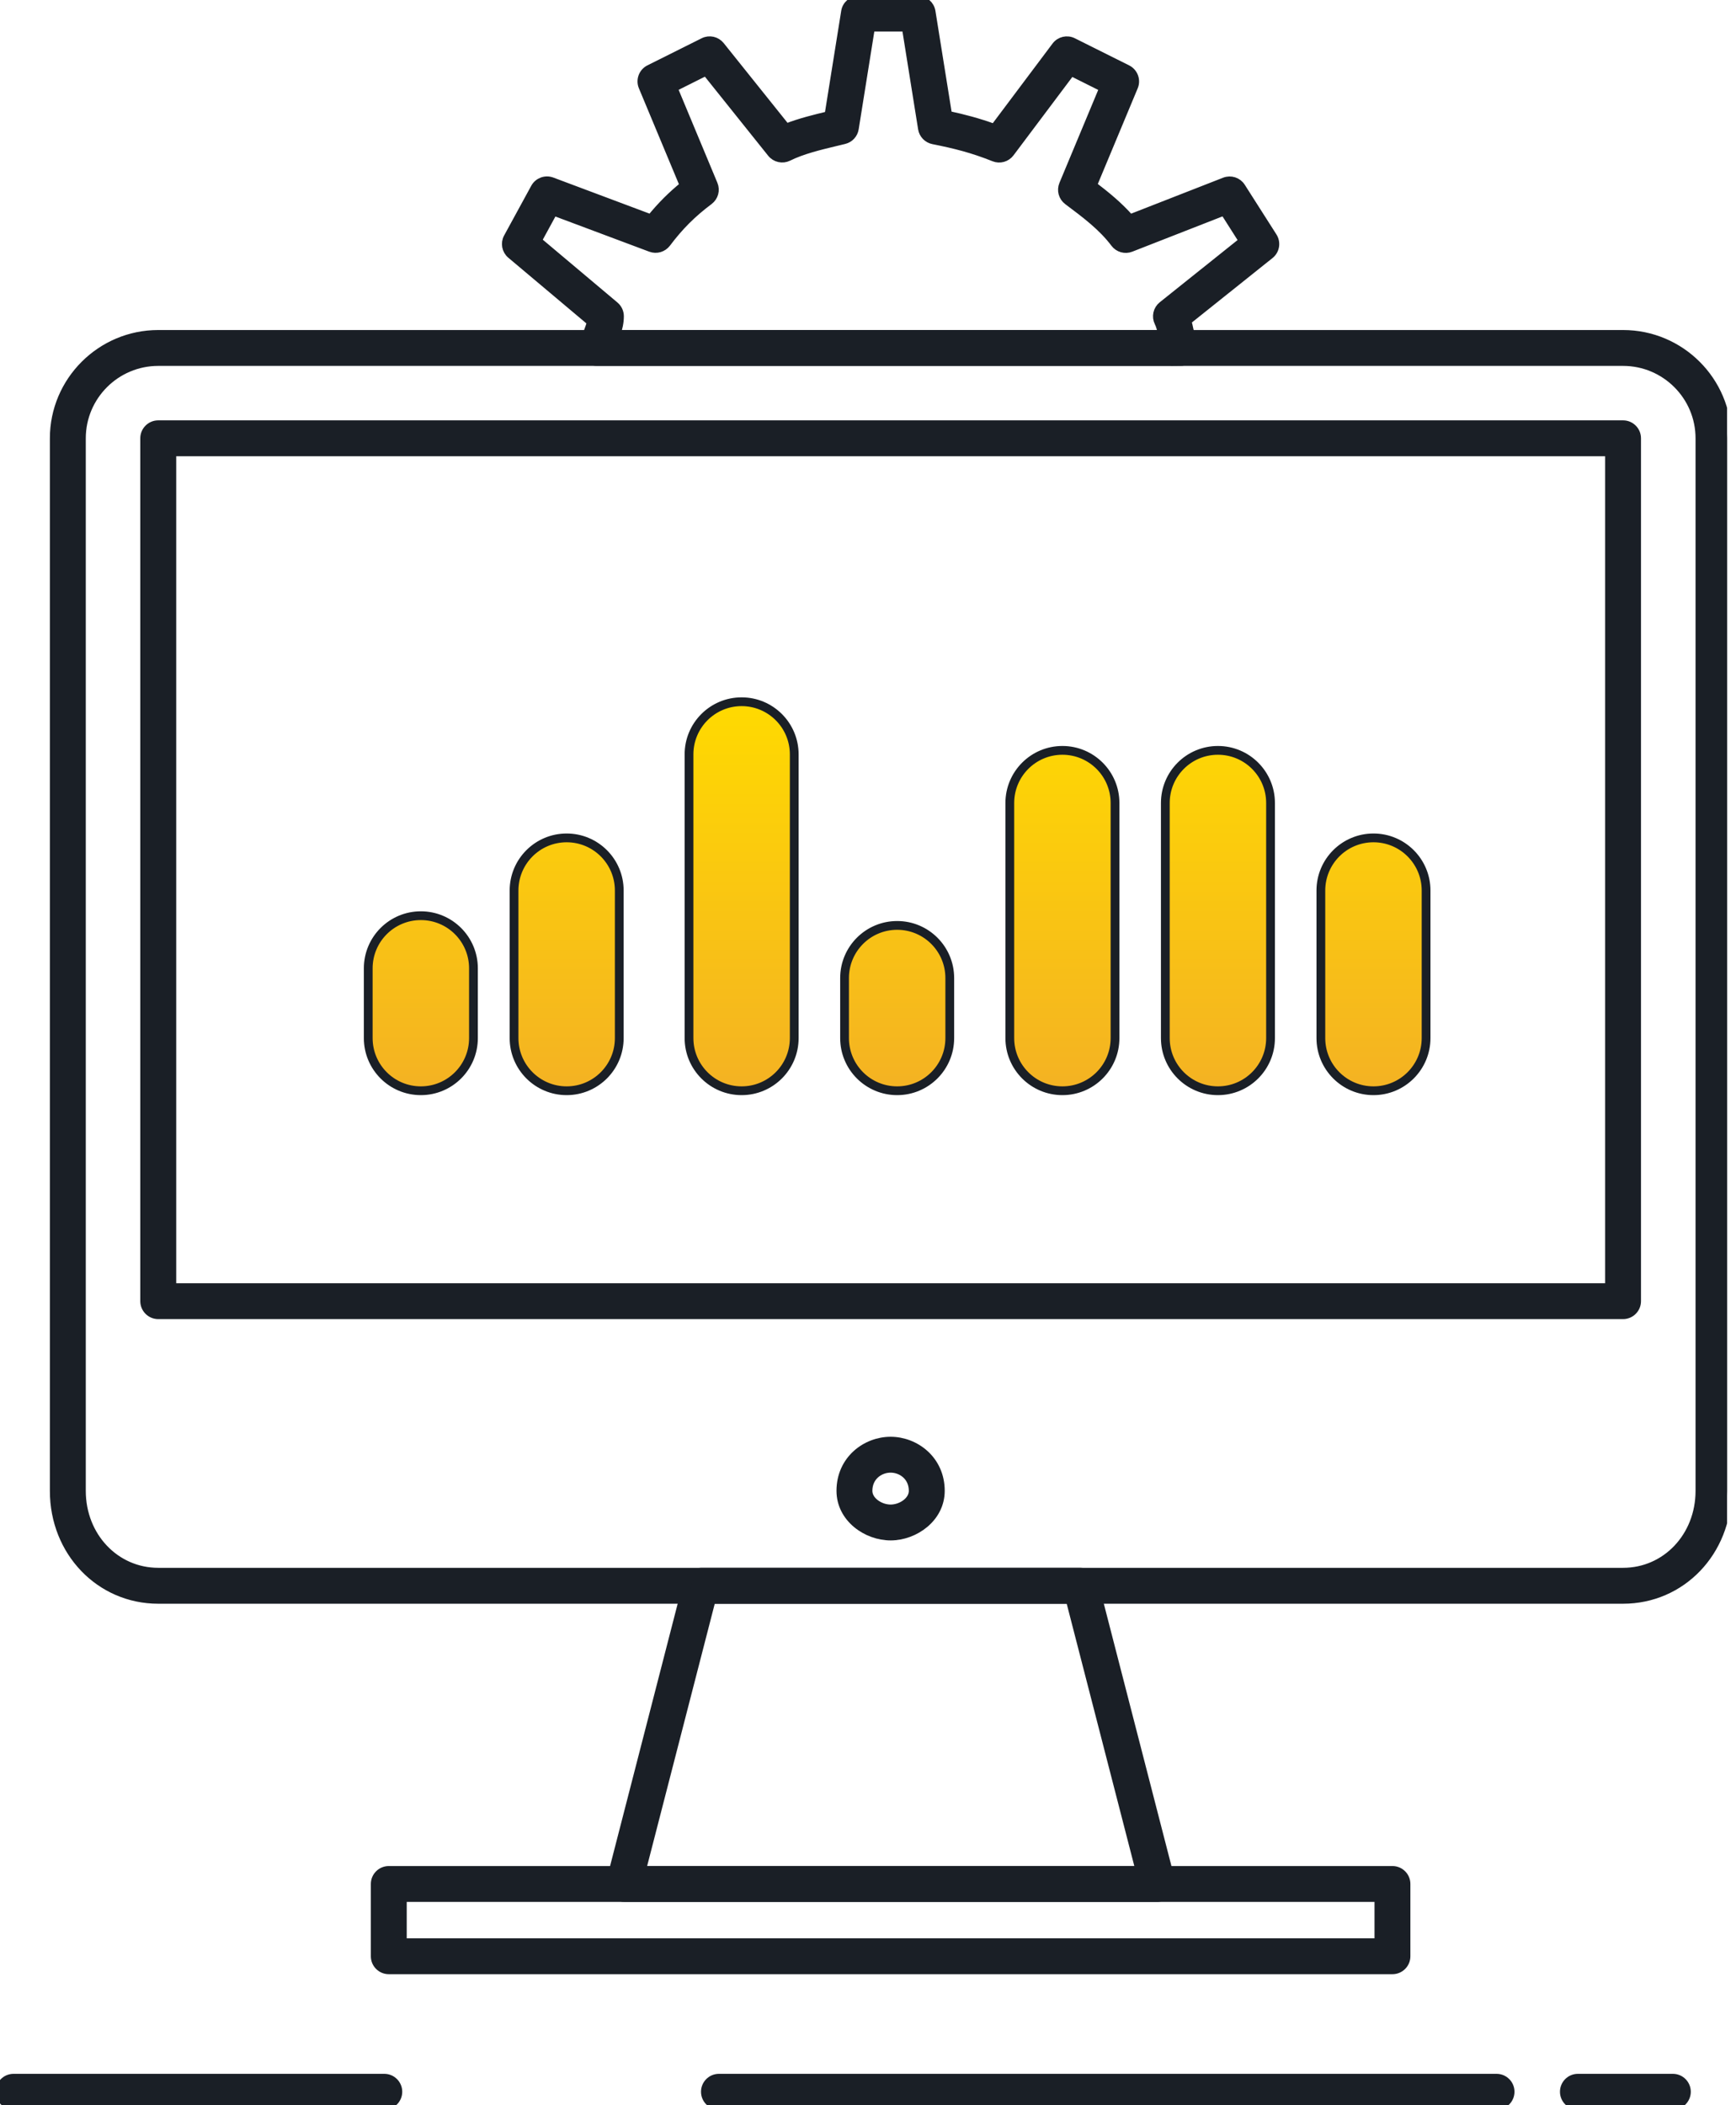
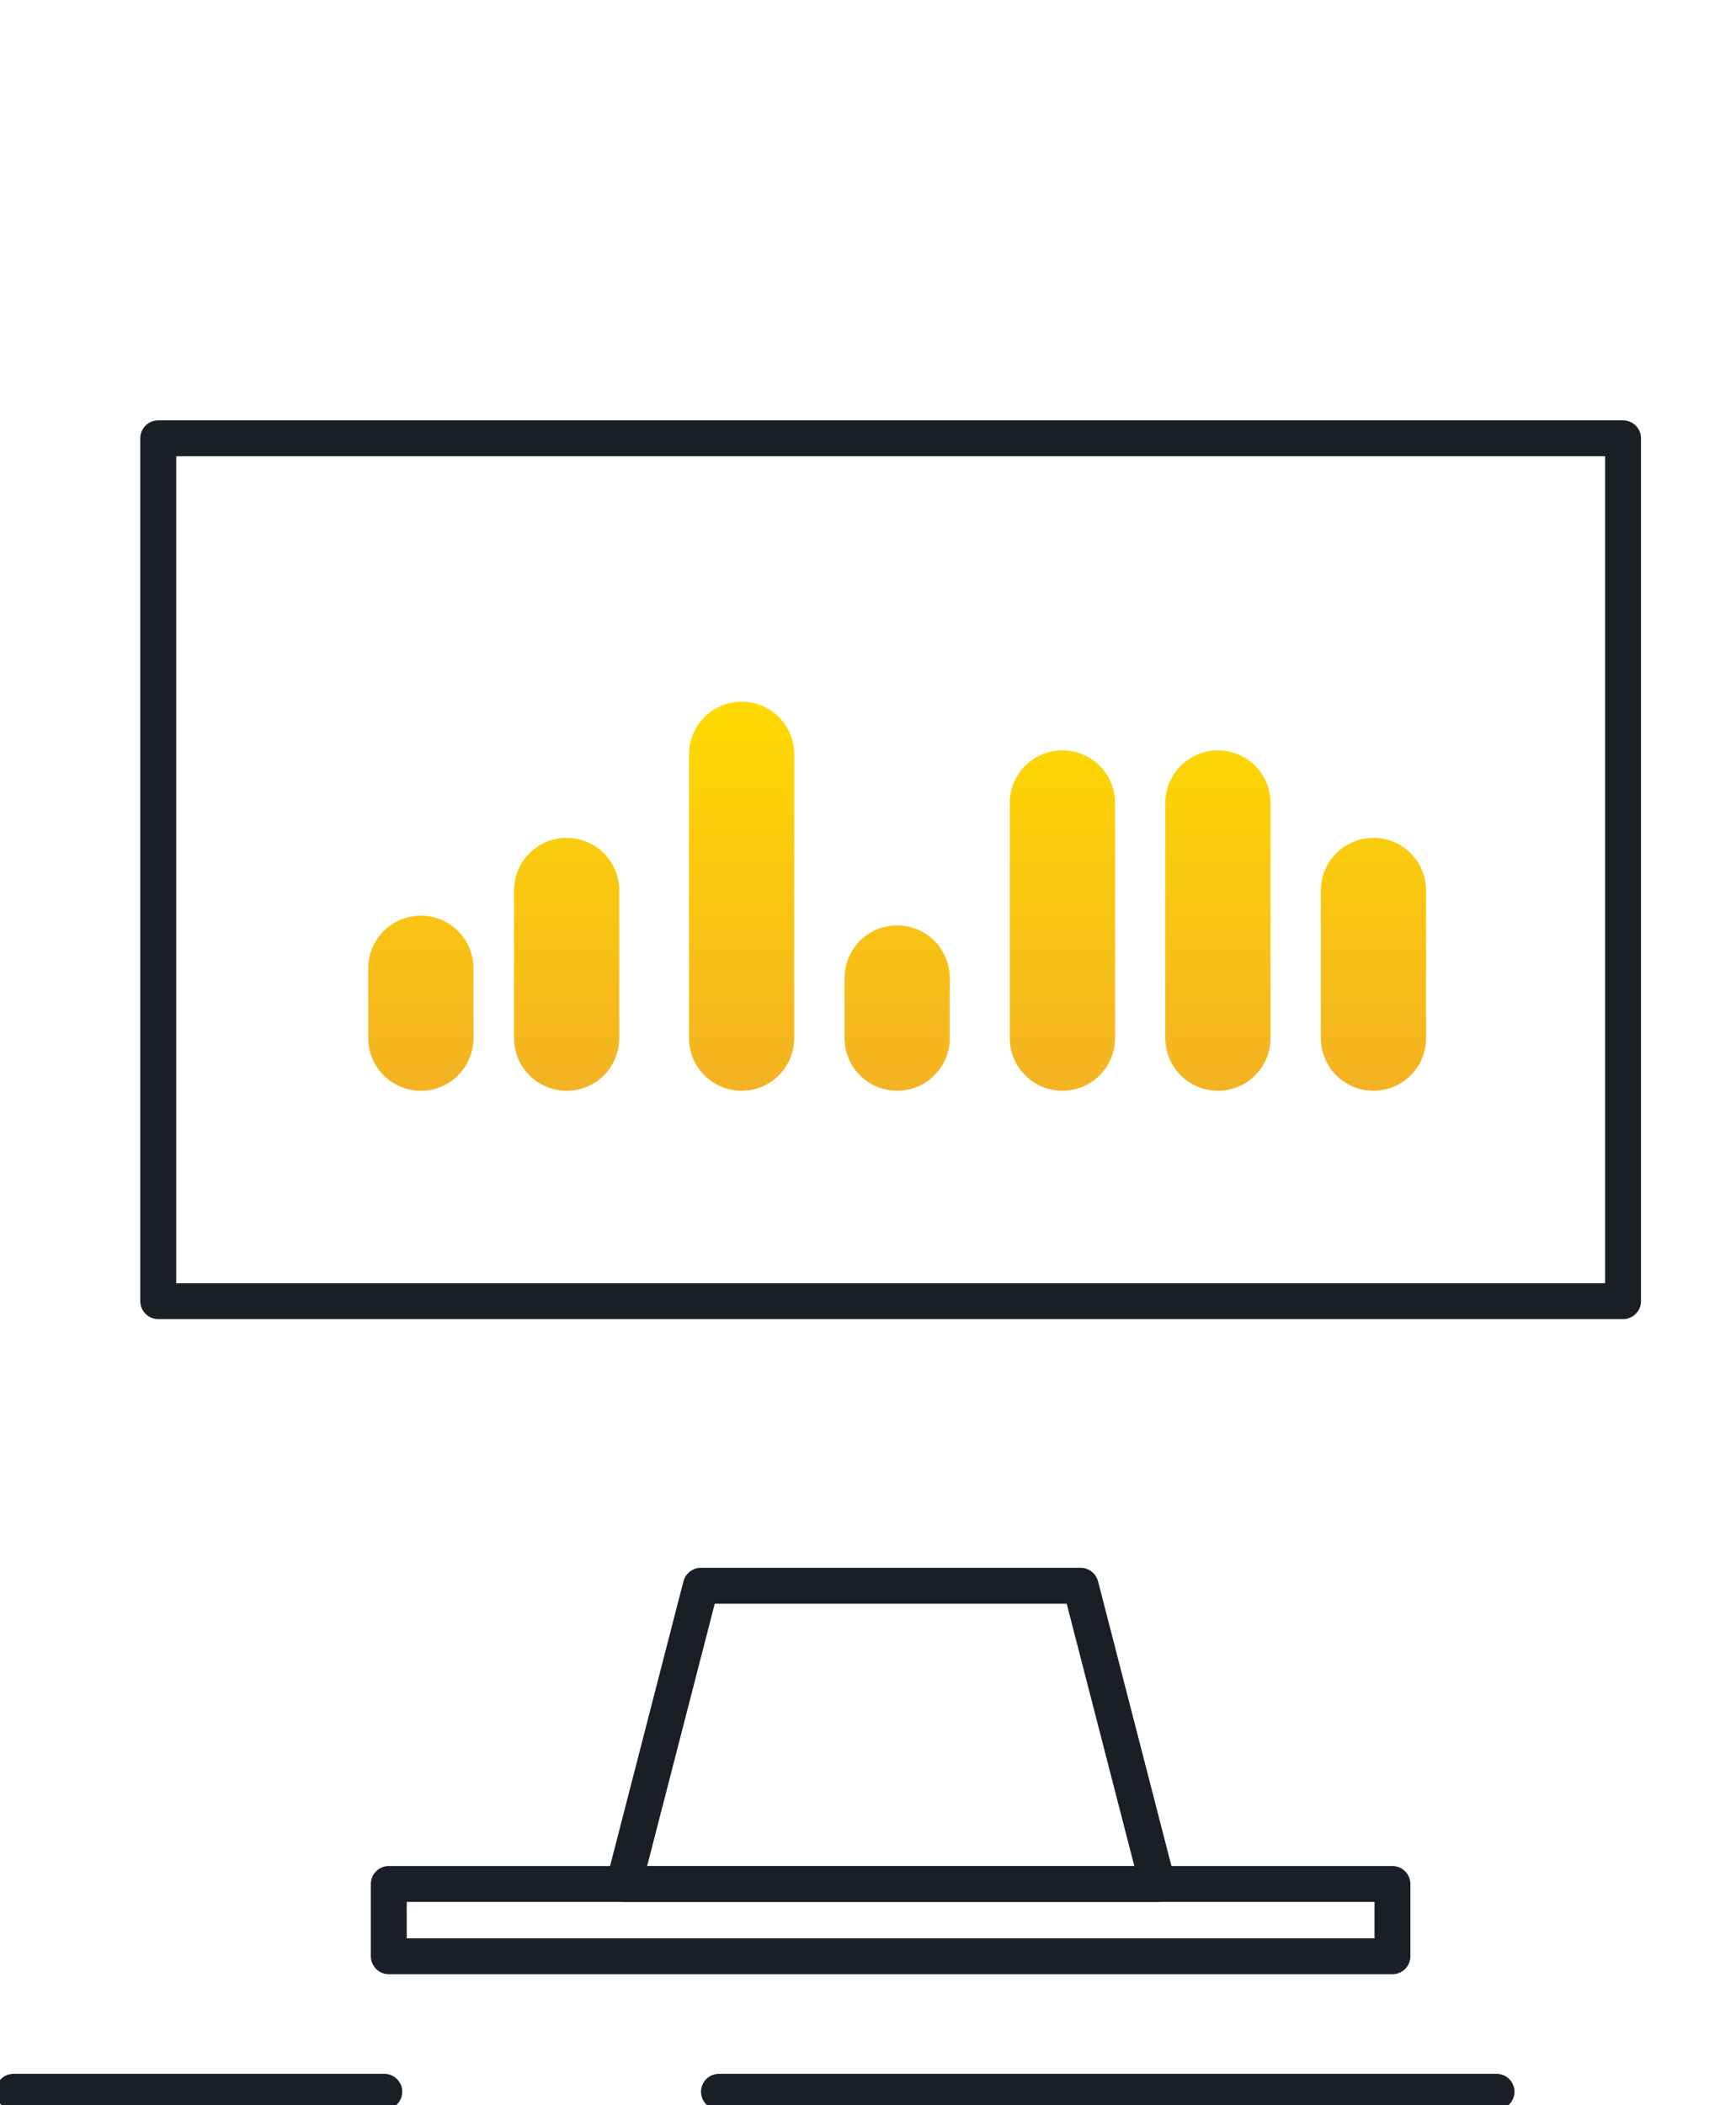
<svg xmlns="http://www.w3.org/2000/svg" width="99" height="120" viewBox="0 0 99 120" fill="none">
  <g clip-path="url(#clip0_9001_22520)">
-     <path d="M92.561 91.165H9.025C5.701 91.165 3.094 88.451 3.094 84.985V24.986C3.094 21.721 5.755 19.062 9.025 19.062H92.561C95.83 19.062 98.492 21.718 98.492 24.986V84.985C98.492 88.451 95.887 91.165 92.561 91.165ZM9.025 20.607C6.608 20.607 4.642 22.57 4.642 24.984V84.983C4.642 87.582 6.568 89.618 9.025 89.618H92.561C95.019 89.618 96.943 87.582 96.943 84.983V24.984C96.943 22.57 94.977 20.607 92.561 20.607H9.025Z" fill="#1A1F26" stroke="#1A1F26" stroke-width="0.5" />
    <path d="M92.559 74.941H9.023C8.597 74.941 8.25 74.594 8.25 74.168V24.983C8.25 24.557 8.597 24.211 9.023 24.211H92.559C92.986 24.211 93.332 24.557 93.332 24.983V74.168C93.332 74.594 92.986 74.941 92.559 74.941ZM9.799 73.396H91.786V25.758H9.799V73.396Z" fill="#1A1F26" stroke="#1A1F26" stroke-width="0.5" />
    <path d="M66.013 108.158H35.586C35.346 108.158 35.122 108.047 34.975 107.859C34.829 107.671 34.777 107.423 34.836 107.193L39.218 90.196C39.306 89.855 39.614 89.617 39.968 89.617H61.627C61.98 89.617 62.286 89.857 62.376 90.196L66.737 107.105C66.77 107.193 66.789 107.287 66.789 107.383C66.789 107.809 66.445 108.156 66.018 108.156L66.013 108.158ZM36.583 106.613H65.009L61.025 91.164H40.567L36.583 106.613Z" fill="#1A1F26" stroke="#1A1F26" stroke-width="0.5" />
    <path d="M79.408 112.282H22.172C21.745 112.282 21.398 111.936 21.398 111.51V107.389C21.398 106.963 21.745 106.617 22.172 106.617H79.408C79.835 106.617 80.181 106.963 80.181 107.389V111.51C80.181 111.936 79.835 112.282 79.408 112.282ZM22.945 110.737H78.635V108.162H22.945V110.737Z" fill="#1A1F26" stroke="#1A1F26" stroke-width="0.5" />
-     <path d="M50.789 87.556C49.419 87.556 47.953 86.523 47.953 84.981C47.953 83.208 49.396 82.148 50.789 82.148C52.182 82.148 53.625 83.208 53.625 84.981C53.625 86.52 52.158 87.556 50.789 87.556ZM50.789 83.693C50.164 83.693 49.499 84.145 49.499 84.981C49.499 85.569 50.181 86.012 50.789 86.012C51.397 86.012 52.078 85.572 52.078 84.981C52.078 84.145 51.414 83.693 50.789 83.693Z" fill="#1A1F26" stroke="#1A1F26" stroke-width="0.5" />
    <path d="M85.344 120.005H41C40.573 120.005 40.227 119.659 40.227 119.233C40.227 118.807 40.573 118.461 41 118.461H85.344C85.771 118.461 86.118 118.807 86.118 119.233C86.118 119.659 85.771 120.005 85.344 120.005Z" fill="#1A1F26" stroke="#1A1F26" stroke-width="0.5" />
-     <path d="M95.399 120.005H89.984C89.558 120.005 89.211 119.659 89.211 119.233C89.211 118.807 89.558 118.461 89.984 118.461H95.399C95.825 118.461 96.172 118.807 96.172 119.233C96.172 119.659 95.825 120.005 95.399 120.005Z" fill="#1A1F26" stroke="#1A1F26" stroke-width="0.5" />
    <path d="M21.915 120.005H0.773C0.347 120.005 0 119.659 0 119.233C0 118.807 0.347 118.461 0.773 118.461H21.915C22.342 118.461 22.689 118.807 22.689 119.233C22.689 119.659 22.342 120.005 21.915 120.005Z" fill="#1A1F26" stroke="#1A1F26" stroke-width="0.5" />
-     <path d="M67.291 20.604H34.033C33.785 20.604 33.55 20.484 33.406 20.284C33.262 20.084 33.219 19.822 33.3 19.587C33.37 19.372 33.443 19.177 33.509 18.996C33.601 18.749 33.679 18.534 33.726 18.348L29.151 14.501C28.87 14.266 28.793 13.863 28.969 13.541L30.516 10.708C30.7 10.372 31.105 10.221 31.466 10.355L37.121 12.474C37.703 11.756 38.302 11.156 39.018 10.574L36.666 4.938C36.51 4.564 36.67 4.13 37.033 3.949L40.126 2.405C40.452 2.24 40.847 2.329 41.076 2.614L44.829 7.299C45.623 6.984 46.477 6.779 47.25 6.593C47.257 6.593 47.262 6.591 47.269 6.588L48.219 0.658C48.278 0.283 48.603 0.008 48.982 0.008H52.334C52.714 0.008 53.037 0.283 53.098 0.658L54.046 6.569C54.958 6.765 55.783 6.981 56.707 7.318L60.224 2.633C60.448 2.334 60.853 2.237 61.188 2.407L64.281 3.951C64.644 4.133 64.807 4.566 64.649 4.94L62.301 10.567C63.05 11.137 63.795 11.74 64.436 12.474L69.842 10.362C70.186 10.228 70.577 10.355 70.775 10.666L72.581 13.498C72.793 13.83 72.72 14.271 72.411 14.515L67.689 18.287C67.737 18.45 67.77 18.612 67.807 18.779C67.862 19.031 67.921 19.29 68.02 19.589C68.1 19.825 68.06 20.084 67.913 20.286C67.77 20.488 67.536 20.609 67.287 20.609L67.291 20.604ZM35.127 19.059H66.292C66.23 18.777 66.181 18.567 66.084 18.374C65.922 18.049 66.009 17.654 66.294 17.425L70.907 13.739L69.818 12.027L64.481 14.113C64.158 14.24 63.788 14.134 63.581 13.856C62.874 12.915 61.914 12.196 60.898 11.436C60.615 11.224 60.512 10.847 60.648 10.52L62.949 5.006L61.078 4.071L57.598 8.705C57.388 8.985 57.018 9.089 56.693 8.959C55.455 8.465 54.482 8.222 53.218 7.97C52.903 7.907 52.657 7.655 52.605 7.335L51.679 1.548H49.647L48.721 7.335C48.671 7.641 48.445 7.888 48.143 7.961C47.974 8.003 47.797 8.046 47.618 8.088C46.736 8.3 45.736 8.54 44.952 8.931C44.626 9.093 44.23 9.006 44.002 8.721L40.268 4.057L38.38 5.001L40.68 10.515C40.817 10.843 40.713 11.217 40.43 11.431C39.459 12.159 38.736 12.882 38.007 13.851C37.8 14.125 37.439 14.233 37.116 14.113L31.558 12.032L30.636 13.722L35.051 17.435C35.225 17.581 35.327 17.797 35.327 18.026C35.327 18.384 35.247 18.711 35.134 19.057L35.127 19.059Z" fill="#1A1F26" stroke="#1A1F26" stroke-width="0.5" />
    <path fill-rule="evenodd" clip-rule="evenodd" d="M45.293 43C45.293 41.343 43.95 40 42.293 40C40.636 40 39.293 41.343 39.293 43V59.174C39.293 60.831 40.636 62.174 42.293 62.174C43.95 62.174 45.293 60.831 45.293 59.174V43ZM32.315 47.761C33.972 47.761 35.315 49.104 35.315 50.761L35.315 59.174C35.315 60.831 33.972 62.174 32.315 62.174C30.658 62.174 29.315 60.831 29.315 59.174L29.315 50.761C29.315 49.104 30.658 47.761 32.315 47.761ZM24 52.196C25.657 52.196 27 53.539 27 55.196L27 59.174C27 60.831 25.657 62.174 24 62.174C22.343 62.174 21 60.831 21 59.174V55.196C21 53.539 22.343 52.196 24 52.196ZM51.163 52.75C52.82 52.75 54.163 54.093 54.163 55.75V59.174C54.163 60.831 52.82 62.174 51.163 62.174C49.506 62.174 48.163 60.831 48.163 59.174V55.75C48.163 54.093 49.506 52.75 51.163 52.75ZM63.587 45.772C63.587 44.115 62.243 42.772 60.587 42.772C58.93 42.772 57.587 44.115 57.587 45.772V59.174C57.587 60.831 58.93 62.174 60.587 62.174C62.243 62.174 63.587 60.831 63.587 59.174V45.772ZM69.456 42.772C71.113 42.772 72.456 44.115 72.456 45.772V59.174C72.456 60.831 71.113 62.174 69.456 62.174C67.799 62.174 66.456 60.831 66.456 59.174V45.772C66.456 44.115 67.799 42.772 69.456 42.772ZM81.326 50.761C81.326 49.104 79.982 47.761 78.326 47.761C76.669 47.761 75.326 49.104 75.326 50.761V59.174C75.326 60.831 76.669 62.174 78.326 62.174C79.982 62.174 81.326 60.831 81.326 59.174V50.761Z" fill="url(#paint0_linear_9001_22520)" />
-     <path d="M35.315 50.761H35.065H35.315ZM35.315 59.174H35.565H35.315ZM29.315 59.174H29.565H29.315ZM29.315 50.761H29.065H29.315ZM27 55.196H27.25H27ZM27 59.174H26.75H27ZM60.587 42.772V42.522V42.772ZM69.456 42.772V42.522V42.772ZM42.293 40.25C43.812 40.25 45.043 41.481 45.043 43H45.543C45.543 41.205 44.088 39.75 42.293 39.75V40.25ZM39.543 43C39.543 41.481 40.775 40.25 42.293 40.25V39.75C40.498 39.75 39.043 41.205 39.043 43H39.543ZM39.543 59.174V43H39.043V59.174H39.543ZM42.293 61.924C40.775 61.924 39.543 60.693 39.543 59.174H39.043C39.043 60.969 40.498 62.424 42.293 62.424V61.924ZM45.043 59.174C45.043 60.693 43.812 61.924 42.293 61.924V62.424C44.088 62.424 45.543 60.969 45.543 59.174H45.043ZM45.043 43V59.174H45.543V43H45.043ZM35.565 50.761C35.565 48.966 34.11 47.511 32.315 47.511V48.011C33.834 48.011 35.065 49.242 35.065 50.761H35.565ZM35.565 59.174L35.565 50.761H35.065L35.065 59.174H35.565ZM32.315 62.424C34.11 62.424 35.565 60.968 35.565 59.174H35.065C35.065 60.692 33.834 61.924 32.315 61.924V62.424ZM29.065 59.174C29.065 60.968 30.52 62.424 32.315 62.424V61.924C30.796 61.924 29.565 60.692 29.565 59.174H29.065ZM29.065 50.761L29.065 59.174H29.565L29.565 50.761H29.065ZM32.315 47.511C30.52 47.511 29.065 48.966 29.065 50.761H29.565C29.565 49.242 30.796 48.011 32.315 48.011V47.511ZM27.25 55.196C27.25 53.401 25.795 51.946 24 51.946V52.446C25.519 52.446 26.75 53.677 26.75 55.196H27.25ZM27.25 59.174L27.25 55.196H26.75L26.75 59.174H27.25ZM24 62.424C25.795 62.424 27.25 60.969 27.25 59.174H26.75C26.75 60.692 25.519 61.924 24 61.924V62.424ZM20.75 59.174C20.75 60.969 22.205 62.424 24 62.424V61.924C22.481 61.924 21.25 60.692 21.25 59.174H20.75ZM20.75 55.196V59.174H21.25V55.196H20.75ZM24 51.946C22.205 51.946 20.75 53.401 20.75 55.196H21.25C21.25 53.677 22.481 52.446 24 52.446V51.946ZM54.413 55.75C54.413 53.955 52.958 52.5 51.163 52.5V53C52.681 53 53.913 54.231 53.913 55.75H54.413ZM54.413 59.174V55.75H53.913V59.174H54.413ZM51.163 62.424C52.958 62.424 54.413 60.969 54.413 59.174H53.913C53.913 60.693 52.681 61.924 51.163 61.924V62.424ZM47.913 59.174C47.913 60.969 49.368 62.424 51.163 62.424V61.924C49.644 61.924 48.413 60.693 48.413 59.174H47.913ZM47.913 55.75V59.174H48.413V55.75H47.913ZM51.163 52.5C49.368 52.5 47.913 53.955 47.913 55.75H48.413C48.413 54.231 49.644 53 51.163 53V52.5ZM60.587 43.022C62.105 43.022 63.337 44.253 63.337 45.772H63.837C63.837 43.977 62.382 42.522 60.587 42.522V43.022ZM57.837 45.772C57.837 44.253 59.068 43.022 60.587 43.022V42.522C58.792 42.522 57.337 43.977 57.337 45.772H57.837ZM57.837 59.174V45.772H57.337V59.174H57.837ZM60.587 61.924C59.068 61.924 57.837 60.692 57.837 59.174H57.337C57.337 60.969 58.792 62.424 60.587 62.424V61.924ZM63.337 59.174C63.337 60.692 62.105 61.924 60.587 61.924V62.424C62.382 62.424 63.837 60.969 63.837 59.174H63.337ZM63.337 45.772V59.174H63.837V45.772H63.337ZM72.706 45.772C72.706 43.977 71.251 42.522 69.456 42.522V43.022C70.975 43.022 72.206 44.253 72.206 45.772H72.706ZM72.706 59.174V45.772H72.206V59.174H72.706ZM69.456 62.424C71.251 62.424 72.706 60.969 72.706 59.174H72.206C72.206 60.692 70.975 61.924 69.456 61.924V62.424ZM66.206 59.174C66.206 60.969 67.661 62.424 69.456 62.424V61.924C67.937 61.924 66.706 60.692 66.706 59.174H66.206ZM66.206 45.772V59.174H66.706V45.772H66.206ZM69.456 42.522C67.661 42.522 66.206 43.977 66.206 45.772H66.706C66.706 44.253 67.937 43.022 69.456 43.022V42.522ZM78.326 48.011C79.844 48.011 81.076 49.242 81.076 50.761H81.576C81.576 48.966 80.121 47.511 78.326 47.511V48.011ZM75.576 50.761C75.576 49.242 76.807 48.011 78.326 48.011V47.511C76.531 47.511 75.076 48.966 75.076 50.761H75.576ZM75.576 59.174V50.761H75.076V59.174H75.576ZM78.326 61.924C76.807 61.924 75.576 60.692 75.576 59.174H75.076C75.076 60.968 76.531 62.424 78.326 62.424V61.924ZM81.076 59.174C81.076 60.692 79.844 61.924 78.326 61.924V62.424C80.121 62.424 81.576 60.968 81.576 59.174H81.076ZM81.076 50.761V59.174H81.576V50.761H81.076Z" fill="#1A1F26" />
  </g>
  <defs>
    <linearGradient id="paint0_linear_9001_22520" x1="51.163" y1="40" x2="51.163" y2="62.174" gradientUnits="userSpaceOnUse">
      <stop stop-color="#FFDA00" />
      <stop offset="1" stop-color="#F4B223" />
    </linearGradient>
    <clipPath id="clip0_9001_22520">
      <rect width="98.491" height="120" fill="white" />
    </clipPath>
  </defs>
</svg>